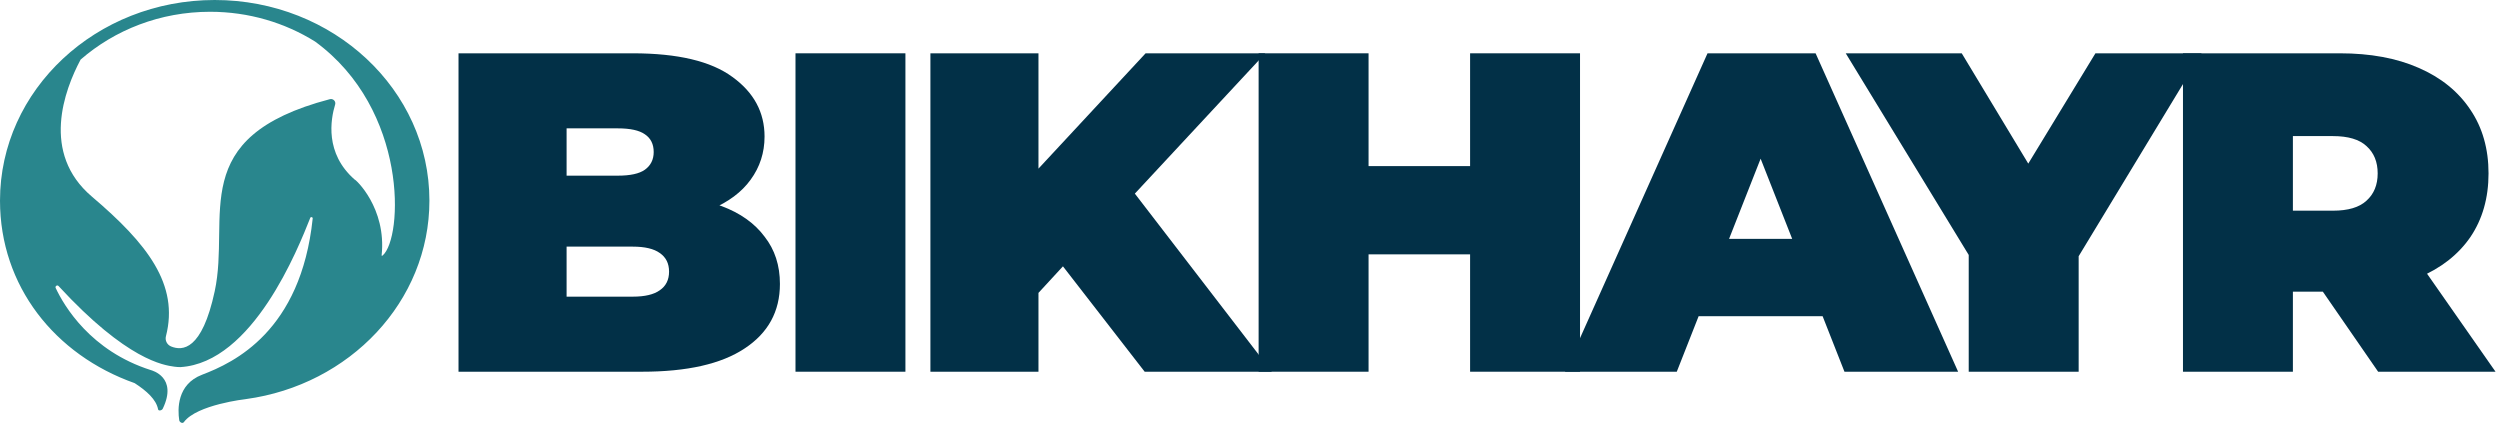
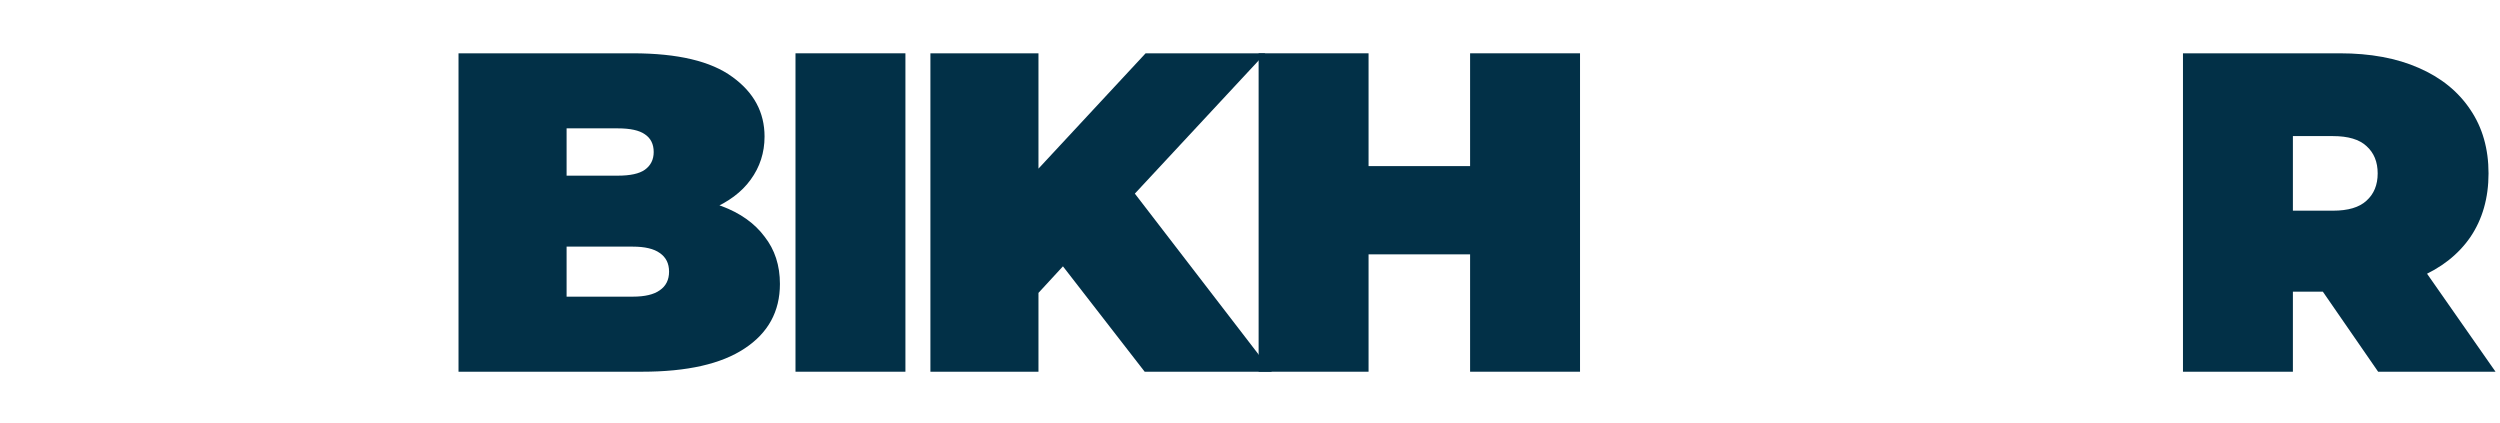
<svg xmlns="http://www.w3.org/2000/svg" width="201" height="34" viewBox="0 0 201 34" fill="none">
  <path d="M175.511 29.886V4.286H188.132C190.578 4.286 192.688 4.676 194.461 5.456C196.258 6.236 197.644 7.358 198.618 8.821C199.591 10.259 200.078 11.966 200.078 13.941C200.078 15.915 199.591 17.622 198.618 19.061C197.644 20.475 196.258 21.56 194.461 22.315C192.688 23.071 190.578 23.449 188.132 23.449H180.417L184.349 19.902V29.886H175.511ZM191.202 29.886L184.761 20.56H194.124L200.64 29.886H191.202ZM184.349 20.853L180.417 16.939H187.57C188.793 16.939 189.692 16.671 190.266 16.135C190.865 15.598 191.165 14.867 191.165 13.941C191.165 13.014 190.865 12.283 190.266 11.746C189.692 11.21 188.793 10.942 187.57 10.942H180.417L184.349 7.029V20.853Z" fill="#023047" />
-   <path d="M158.285 29.886V18.658L160.308 23.815L148.398 4.286H157.724L165.775 17.634H160.345L168.472 4.286H177.011L165.176 23.815L167.124 18.658V29.886H158.285Z" fill="#023047" />
-   <path d="M125.825 29.886L137.285 4.286H145.974L157.433 29.886H148.295L139.832 8.382H143.277L134.813 29.886H125.825ZM132.641 25.424L134.888 19.207H146.947L149.194 25.424H132.641Z" fill="#023047" />
  <path d="M118.196 4.286H127.034V29.886H118.196V4.286ZM110.032 29.886H101.193V4.286H110.032V29.886ZM118.795 20.45H109.432V13.355H118.795V20.45Z" fill="#023047" />
  <path d="M82.707 24.4L82.22 14.928L92.107 4.286H101.732L90.646 16.208L85.74 21.109L82.707 24.4ZM74.805 29.886V4.286H83.493V29.886H74.805ZM92.032 29.886L84.317 19.938L90.047 14.014L102.256 29.886H92.032Z" fill="#023047" />
  <path d="M63.958 29.886V4.286H72.796V29.886H63.958Z" fill="#023047" />
  <path d="M36.865 29.886V4.286H50.872C54.492 4.286 57.163 4.92 58.886 6.187C60.609 7.431 61.47 9.028 61.47 10.978C61.47 12.271 61.096 13.429 60.347 14.453C59.623 15.452 58.562 16.245 57.163 16.83C55.765 17.415 54.042 17.707 51.995 17.707L52.744 15.733C54.791 15.733 56.552 16.013 58.025 16.574C59.523 17.134 60.671 17.951 61.47 19.024C62.294 20.072 62.706 21.34 62.706 22.827C62.706 25.046 61.757 26.777 59.86 28.021C57.987 29.264 55.241 29.886 51.621 29.886H36.865ZM45.554 23.851H50.872C51.845 23.851 52.569 23.681 53.044 23.339C53.543 22.998 53.793 22.498 53.793 21.84C53.793 21.182 53.543 20.682 53.044 20.341C52.569 19.999 51.845 19.829 50.872 19.829H44.955V14.123H49.673C50.672 14.123 51.396 13.965 51.845 13.648C52.32 13.307 52.557 12.831 52.557 12.222C52.557 11.588 52.32 11.112 51.845 10.795C51.396 10.479 50.672 10.32 49.673 10.32H45.554V23.851Z" fill="#023047" />
-   <path d="M34.525 16.129C34.525 7.221 26.796 0 17.263 0C7.729 0 0 7.221 0 16.129C0 22.99 4.397 28.531 10.828 30.805C11.794 31.43 12.56 32.121 12.71 32.908C12.74 33.066 13.016 33.005 13.086 32.859C14.31 30.318 12.206 29.781 12.123 29.754C7.277 28.212 5.151 24.593 4.476 23.153C4.41 23.014 4.599 22.88 4.704 22.993C10.231 28.989 13.193 29.363 14.011 29.48C14.119 29.496 14.389 29.522 14.498 29.516C20.331 29.16 23.969 19.973 24.944 17.517C24.987 17.408 25.154 17.447 25.141 17.563C24.189 26.639 18.809 29.153 16.248 30.128C14.216 30.901 14.278 32.927 14.411 33.787C14.437 33.958 14.681 34.079 14.784 33.938C15.82 32.529 19.77 32.088 19.77 32.088C19.77 32.088 19.772 32.087 19.772 32.087C28.116 30.951 34.525 24.24 34.525 16.128V16.129ZM17.262 23.42C16.234 28.201 14.655 28.218 13.761 27.857C13.433 27.725 13.254 27.375 13.34 27.037C14.412 22.882 11.853 19.599 7.385 15.804C3.266 12.307 5.181 7.231 6.481 4.791C9.229 2.402 12.882 0.947 16.89 0.947C20.005 0.947 22.904 1.827 25.331 3.339C32.845 8.832 32.394 19.134 30.765 20.542C30.726 20.576 30.678 20.579 30.684 20.528C31.088 16.707 28.564 14.396 28.519 14.441C26.095 12.324 26.584 9.591 26.945 8.406C27.024 8.148 26.785 7.904 26.519 7.974C14.882 11.028 18.562 17.377 17.262 23.421V23.42Z" fill="#29868D" />
</svg>